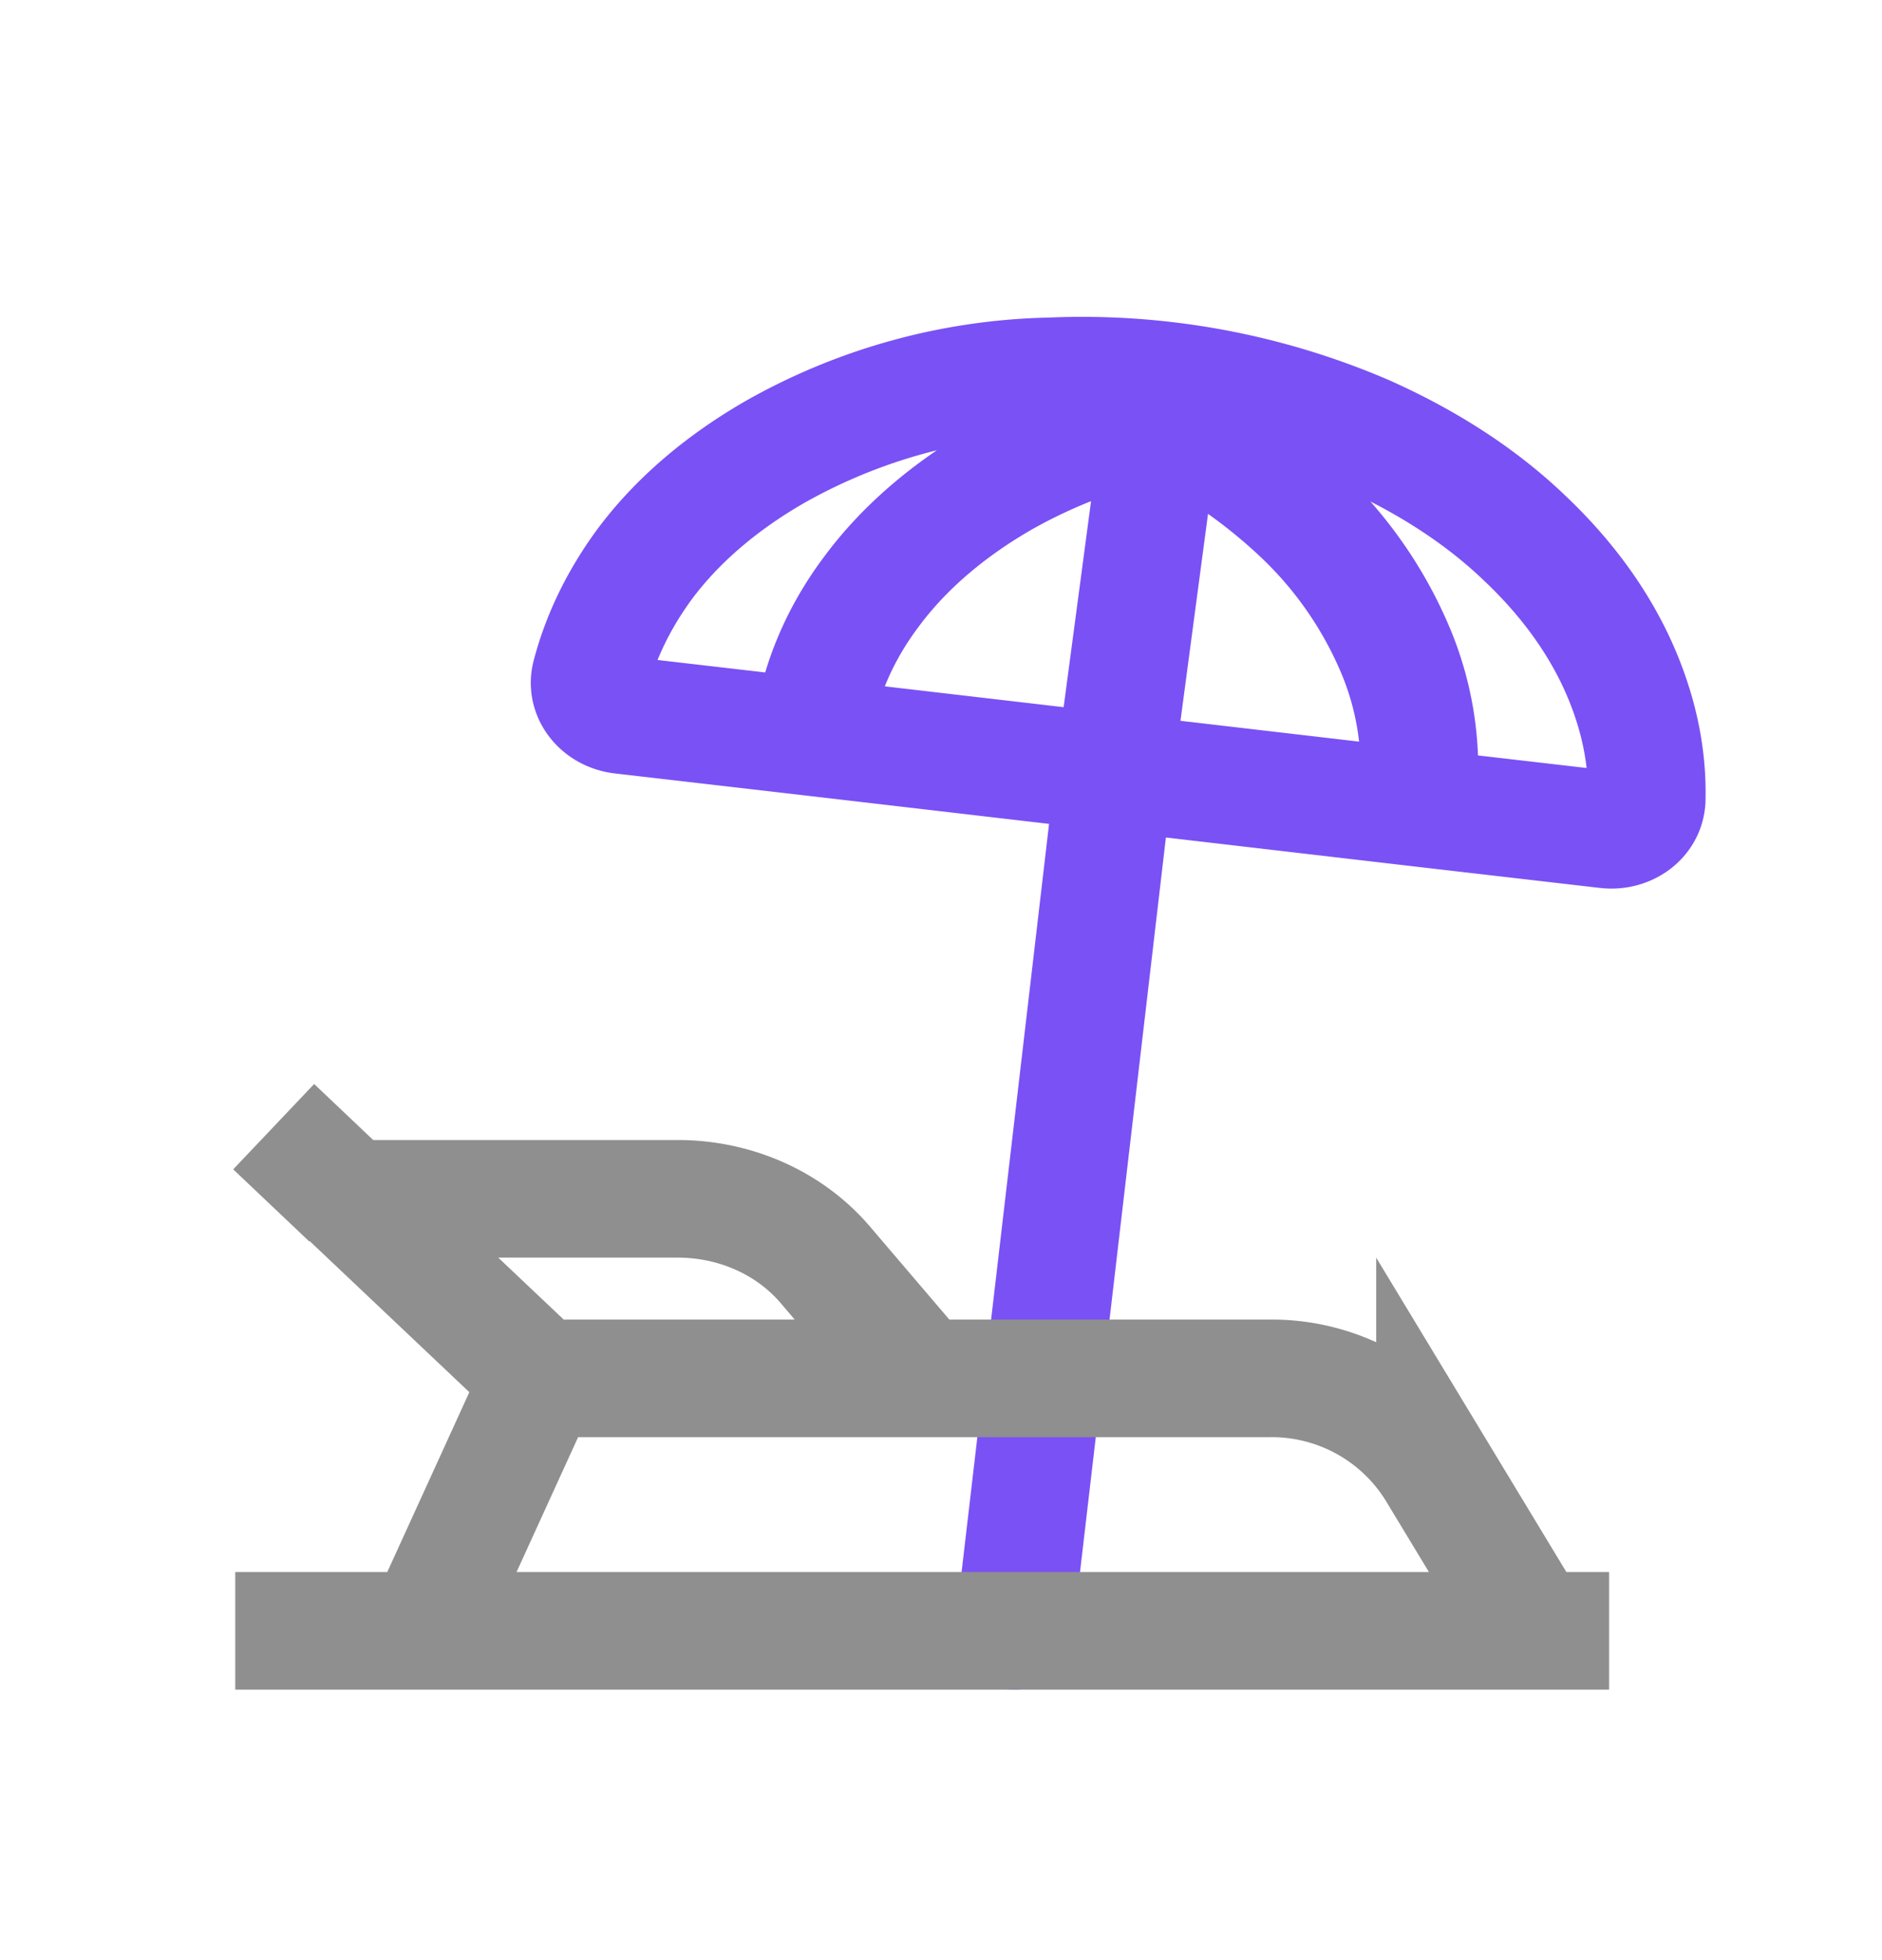
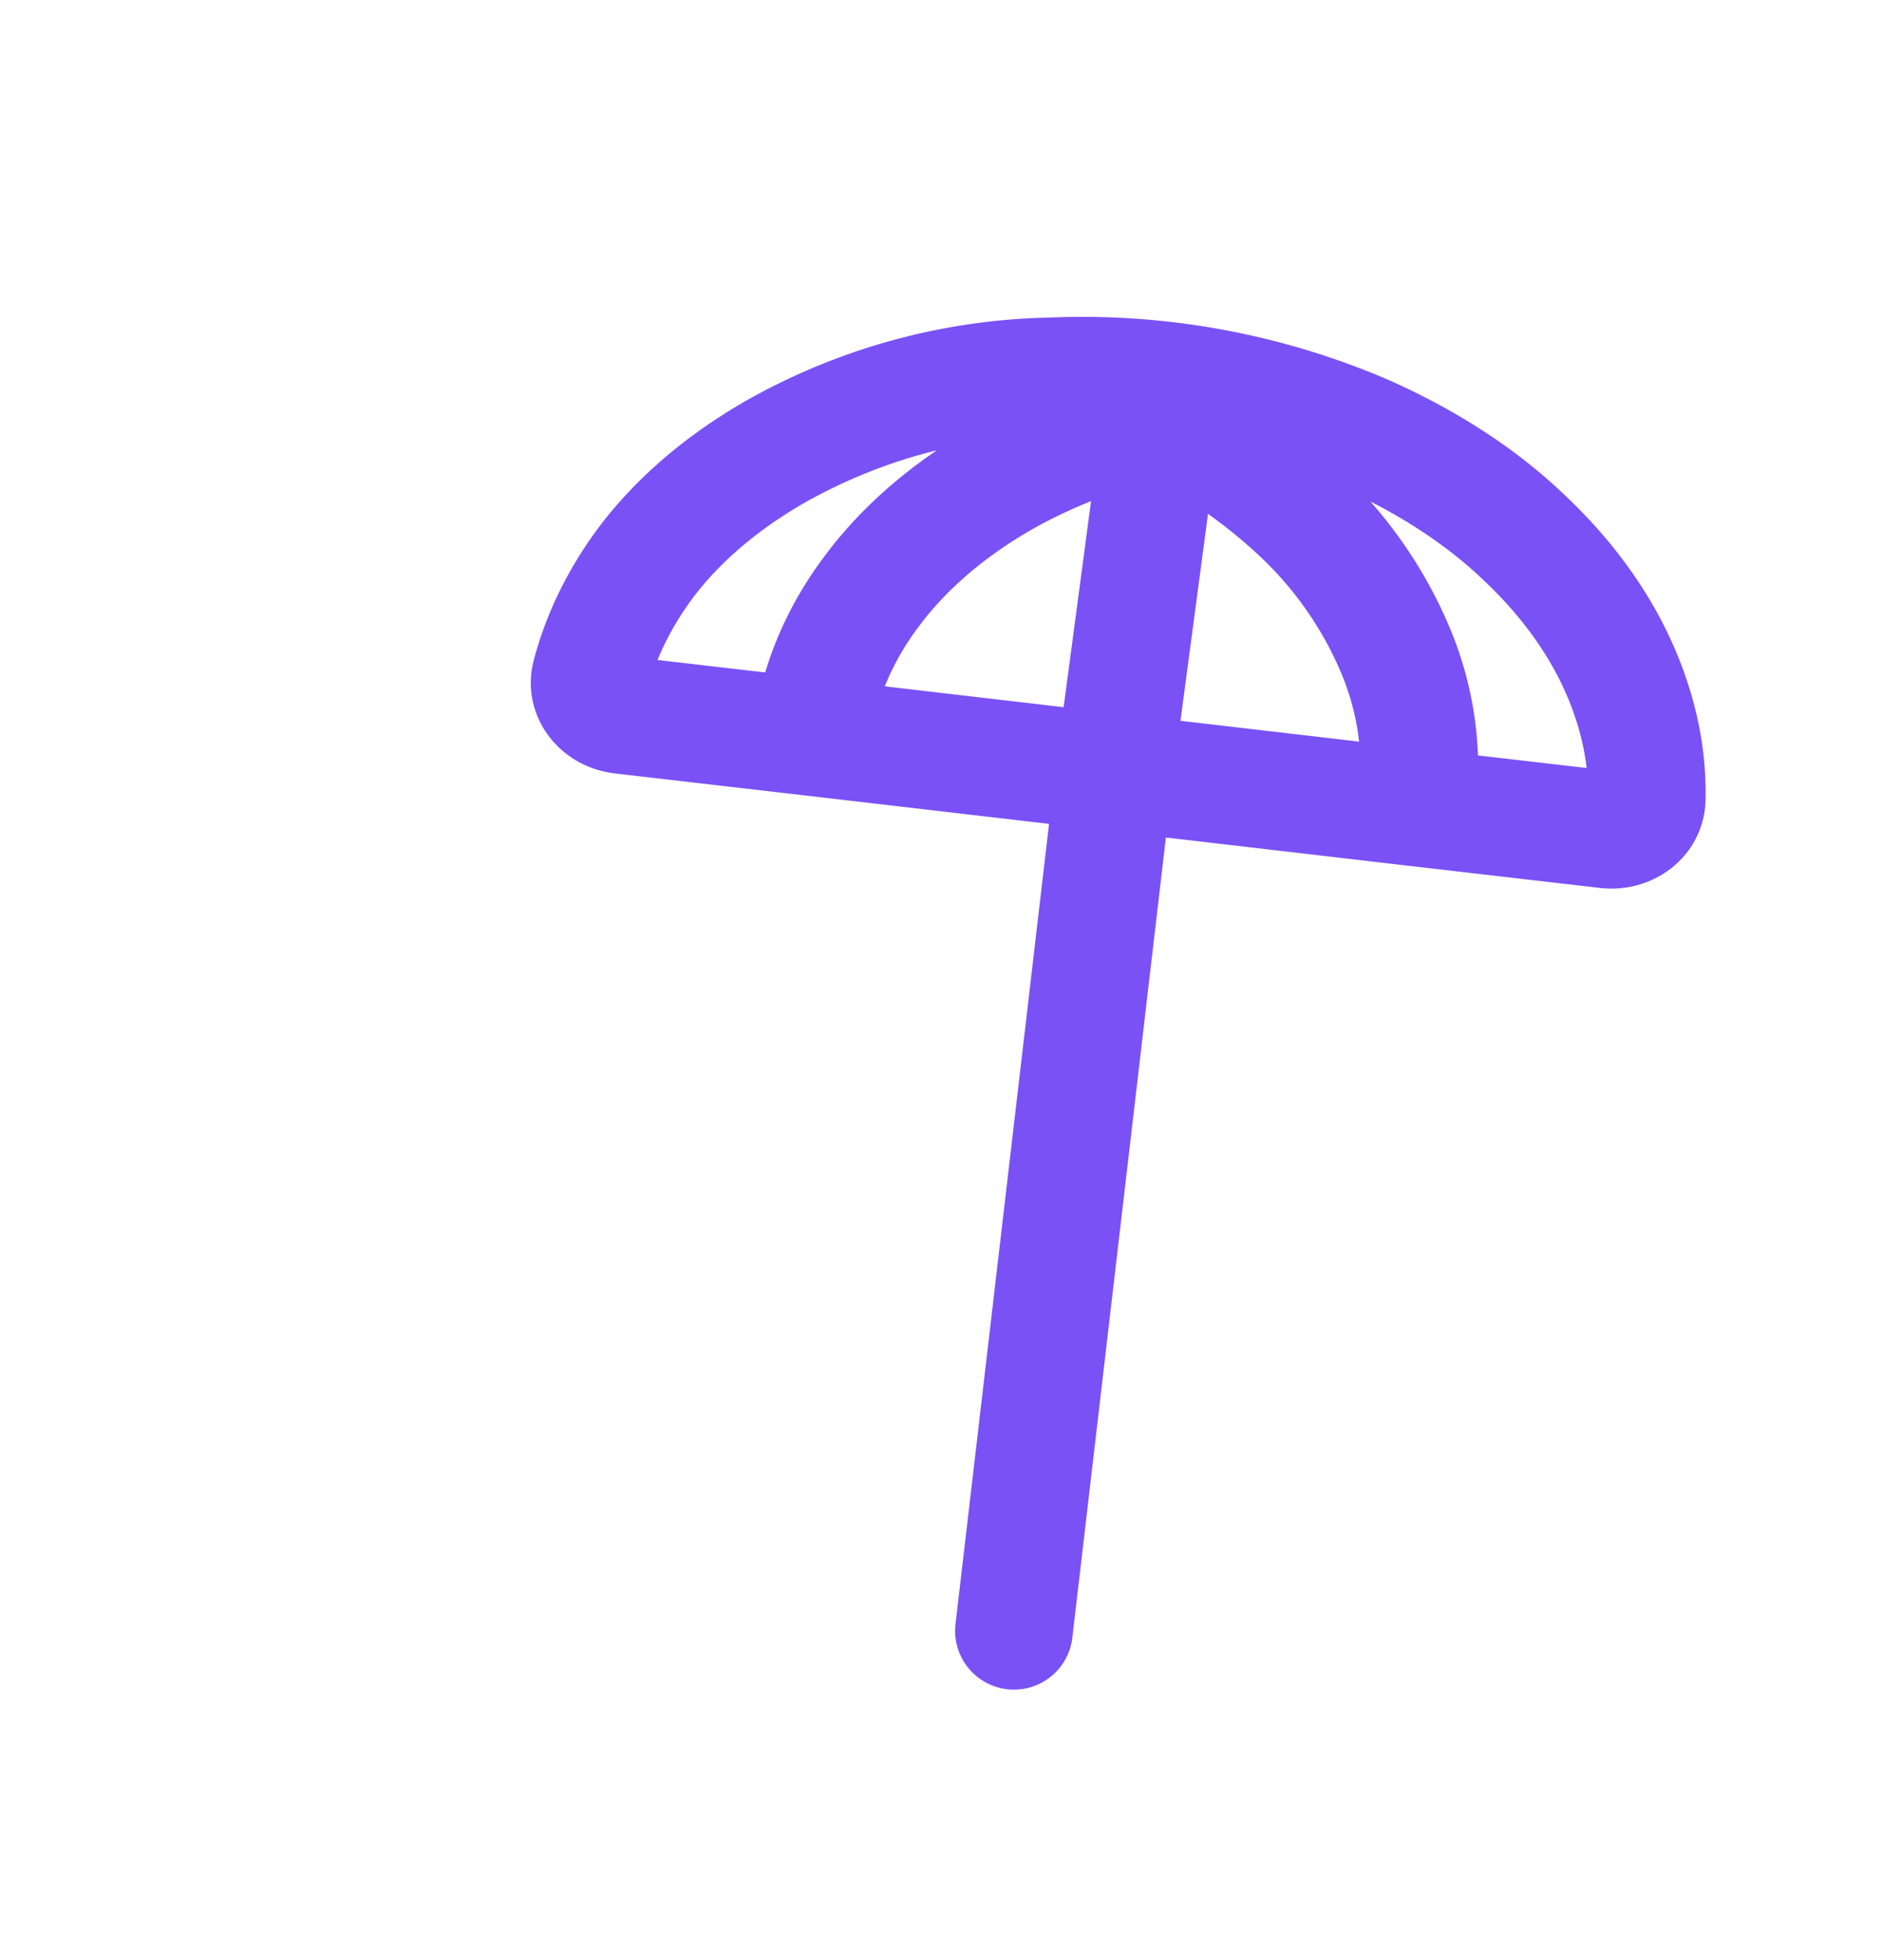
<svg xmlns="http://www.w3.org/2000/svg" fill="none" viewBox="0 0 24 25" class="size-5 sm:size-6">
  <path d="M10.35 9.4c.08-.66.34-1.29.76-1.85.42-.57 1-1.06 1.68-1.45.6-.34 1.28-.6 2.01-.76M10.35 9.4l-2.42-.28c-.27-.03-.46-.26-.4-.5.13-.5.36-.97.68-1.41.42-.57 1-1.06 1.68-1.45a7.44 7.44 0 0 1 3.51-.96 9.14 9.14 0 0 1 4 .73c.79.35 1.49.8 2.05 1.34.57.54 1 1.15 1.26 1.8.2.5.3 1 .29 1.51 0 .26-.25.43-.51.4l-2.42-.28m-7.72-.9 3.86.45m3.86.45a3.9 3.9 0 0 0-.26-1.97 5.13 5.13 0 0 0-1.25-1.8 7.06 7.06 0 0 0-1.76-1.2m3.27 4.97-3.86-.45m.6-4.51-.6 4.51m0 0L12.93 20.8" stroke="#7A51F5" stroke-width="1.5" stroke-linecap="round" />
-   <path d="M3 20.8h17.52M6.89 17.58l-1.46 3.2m1.46-3.2-2.43-2.3m2.43 2.3h4.87m7.78 3.2-1.24-2.05a2.46 2.46 0 0 0-2.11-1.15h-4.43m-8.27-3.21.97.92m0 0h4.18c.74 0 1.44.31 1.9.86l1.22 1.43" stroke="#8F8F8F" stroke-width="1.5" />
</svg>